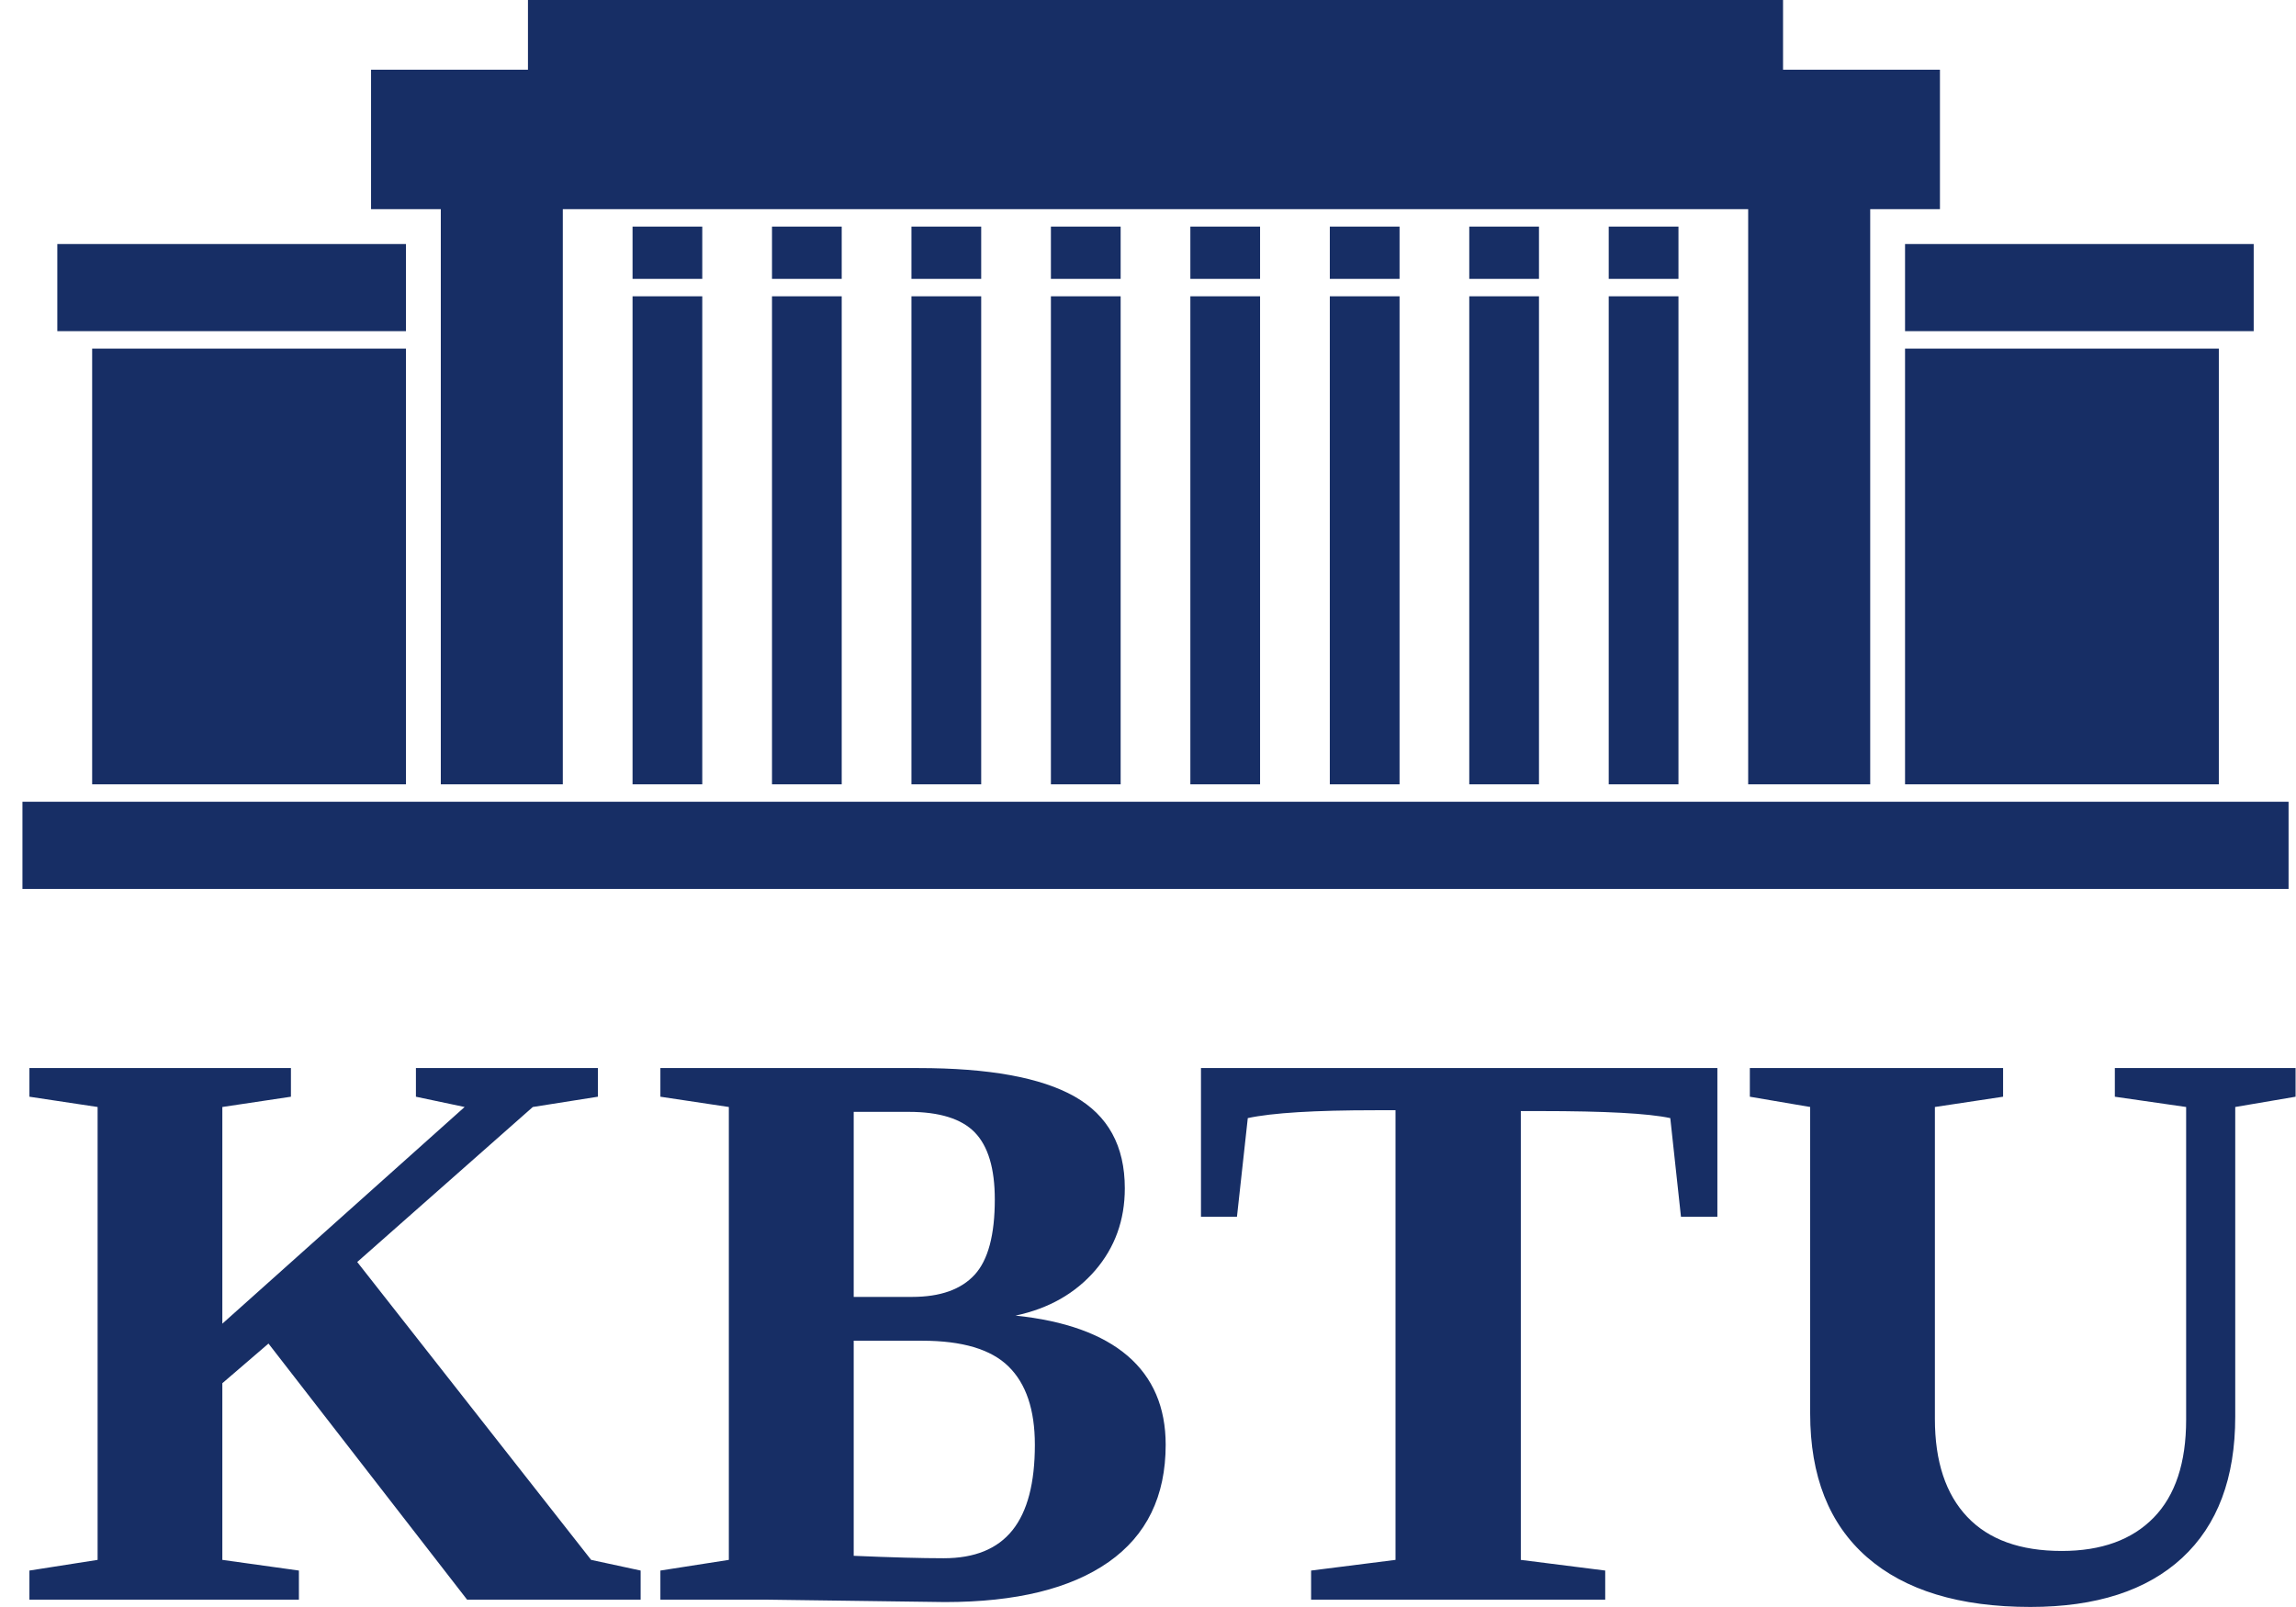
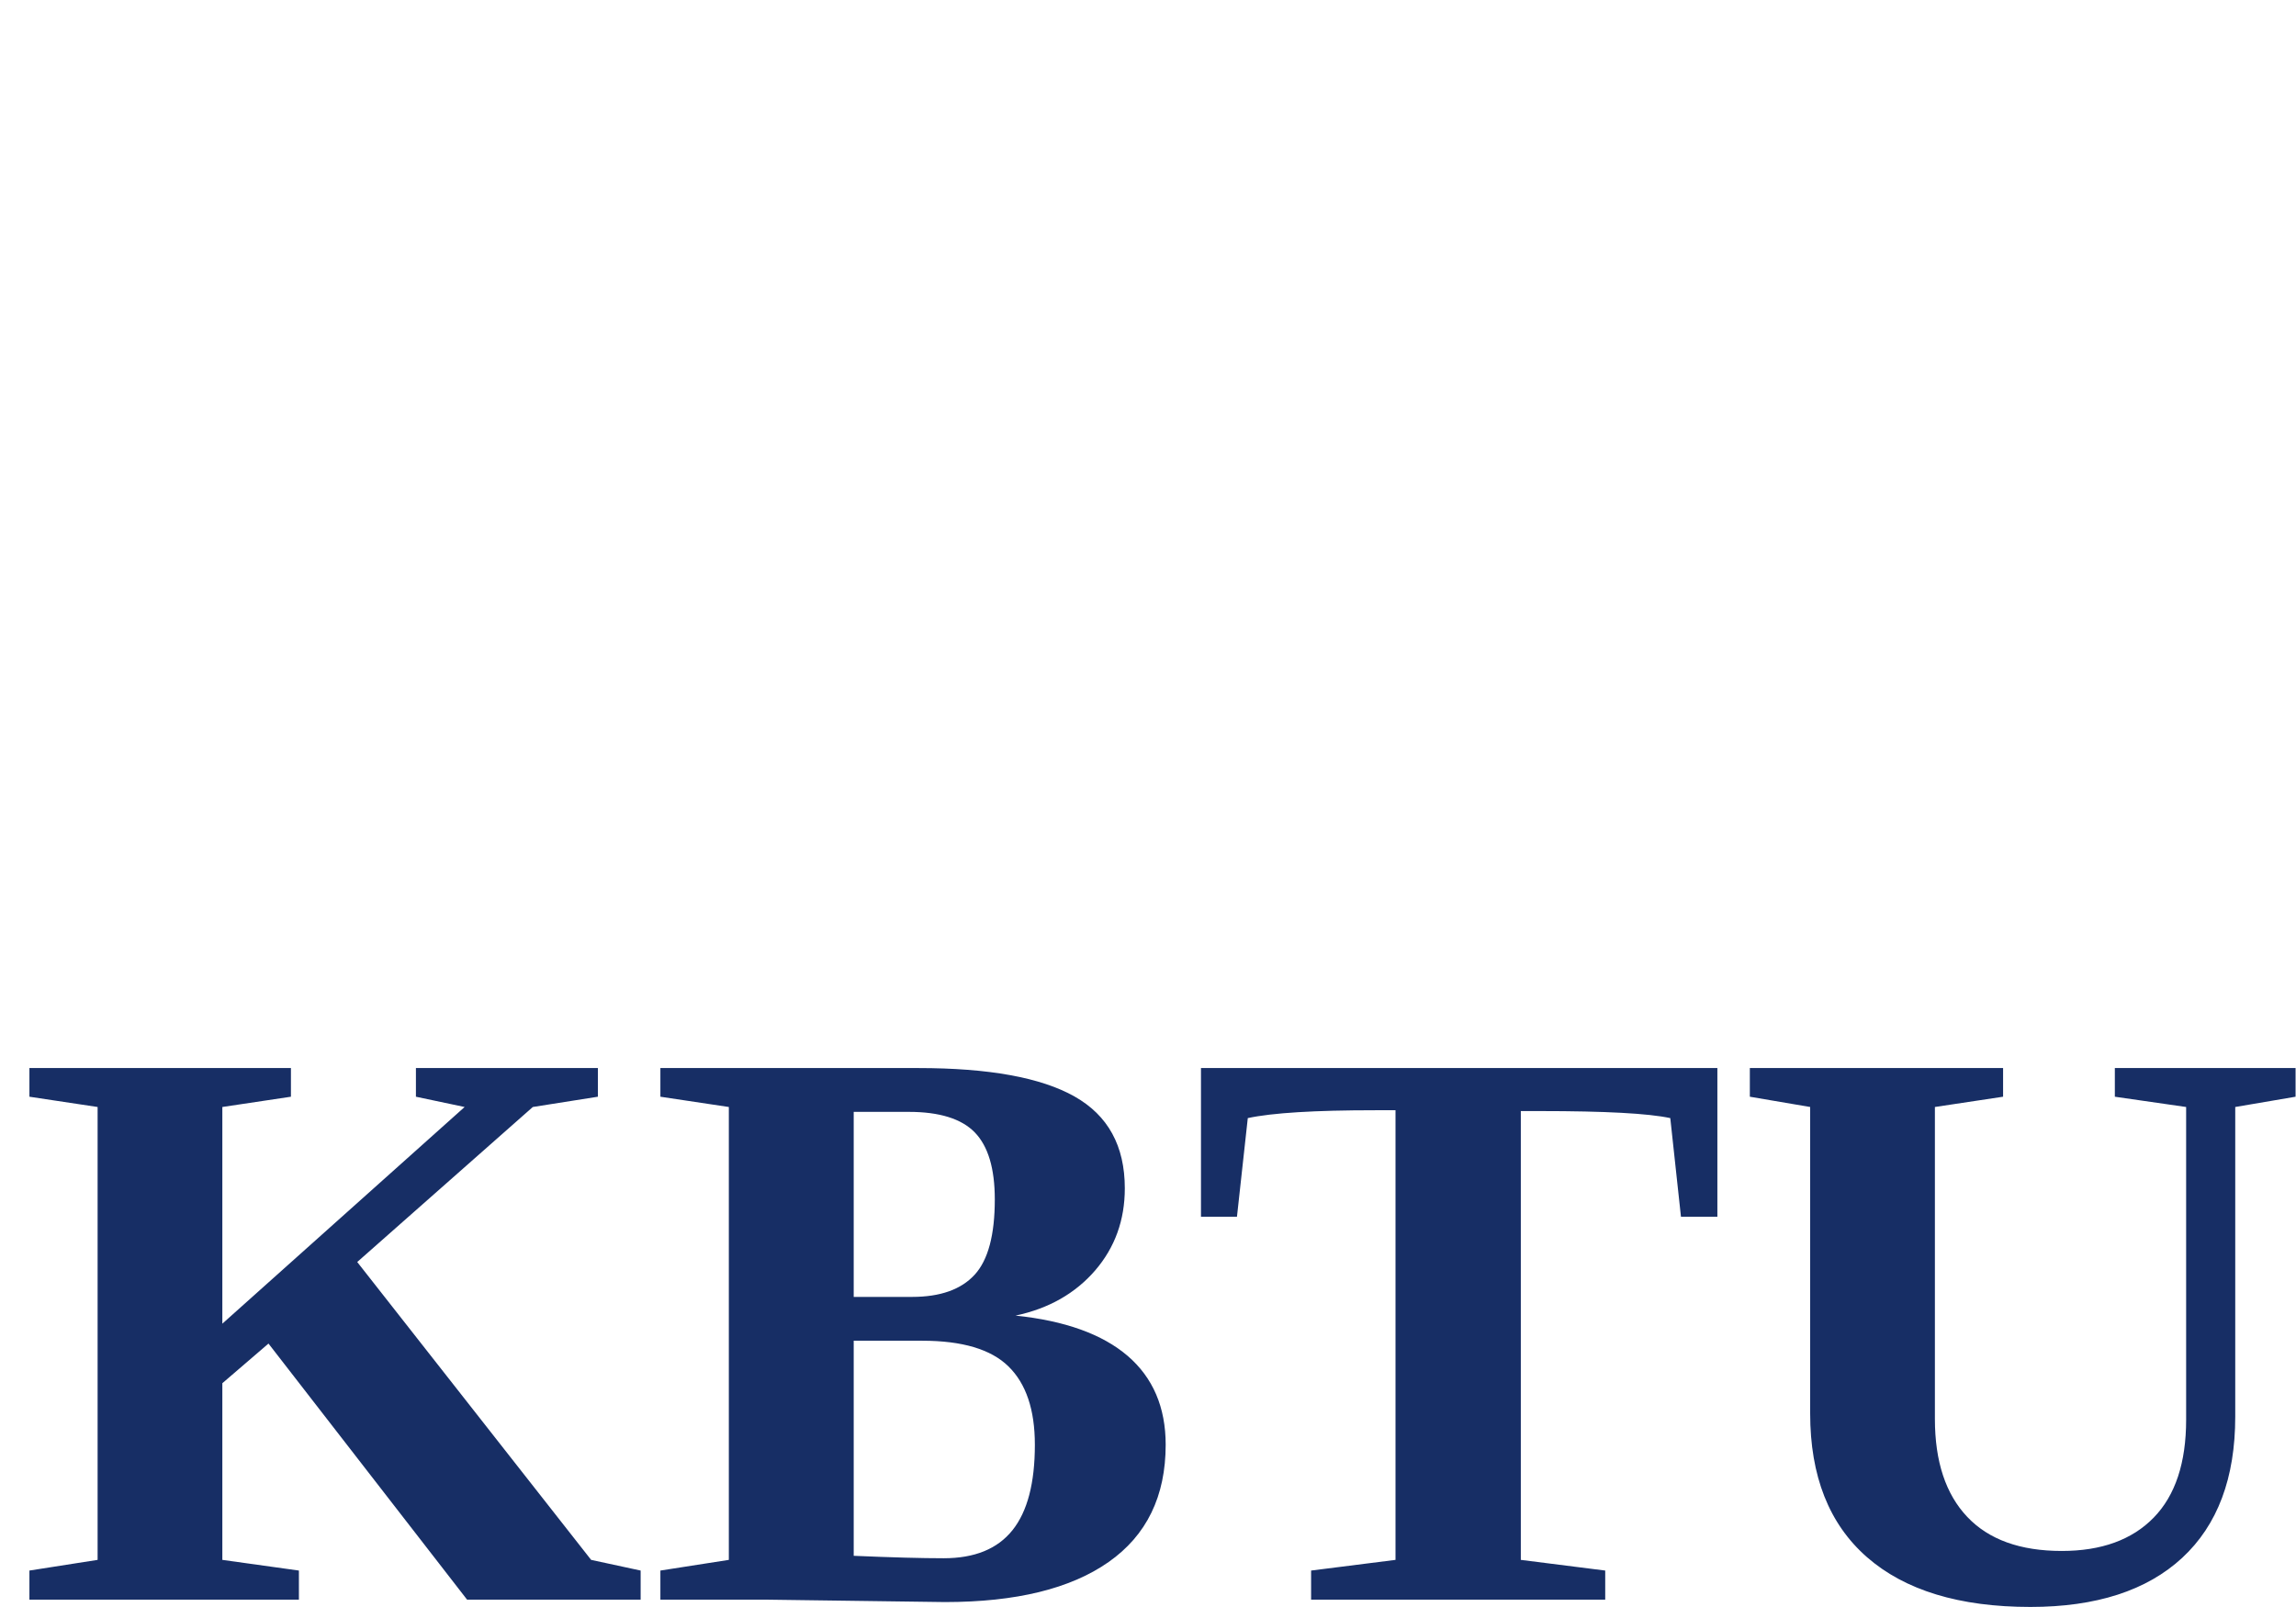
<svg xmlns="http://www.w3.org/2000/svg" width="80" height="56" viewBox="0 0 80 56" fill="none">
  <path d="M20.832 37.219V38.218L18.565 38.576L12.447 43.978L20.597 54.358L22.322 54.73V55.743H16.274L9.355 46.82L7.747 48.202V54.358L10.415 54.73V55.743H1.025V54.73L3.401 54.358V38.576L1.025 38.218V37.219H10.137V38.218L7.747 38.576V46.127L16.189 38.576L14.492 38.218V37.219H20.832ZM34.662 41.796C34.662 40.721 34.431 39.943 33.965 39.462C33.503 38.986 32.734 38.746 31.669 38.746H29.746V45.194H31.778C32.763 45.194 33.489 44.935 33.96 44.421C34.431 43.907 34.662 43.031 34.662 41.796ZM36.058 50.346C36.058 49.125 35.751 48.216 35.139 47.617C34.531 47.019 33.526 46.721 32.136 46.721H29.746V54.216C31.075 54.273 32.117 54.301 32.881 54.301C33.96 54.301 34.757 53.976 35.28 53.321C35.799 52.67 36.058 51.68 36.058 50.346ZM23.01 55.743V54.73L25.395 54.358V38.576L23.01 38.218V37.219H31.999C34.455 37.219 36.27 37.549 37.439 38.209C38.608 38.869 39.192 39.934 39.192 41.409C39.192 42.517 38.848 43.469 38.16 44.27C37.467 45.072 36.543 45.6 35.384 45.845C37.104 46.024 38.405 46.491 39.291 47.249C40.173 48.008 40.616 49.041 40.616 50.346C40.616 52.142 39.951 53.504 38.627 54.433C37.302 55.362 35.403 55.828 32.923 55.828L26.625 55.743H23.01ZM45.683 55.743V54.73L48.624 54.358V38.689H47.922C45.815 38.689 44.33 38.779 43.477 38.963L43.1 42.399H41.846V37.219H59.839V42.399H58.57L58.198 38.963C57.43 38.798 55.921 38.718 53.668 38.718H52.99V54.358L55.931 54.73V55.743H45.683ZM71.84 54.047C73.216 54.047 74.286 53.66 75.04 52.887C75.795 52.114 76.172 50.973 76.172 49.474V38.576L73.688 38.218V37.219H79.985V38.218L77.883 38.576V49.366C77.883 51.501 77.27 53.141 76.035 54.287C74.8 55.428 73.037 55.998 70.746 55.998C68.271 55.998 66.372 55.418 65.052 54.264C63.732 53.109 63.072 51.44 63.072 49.257V38.576L60.97 38.218V37.219H69.794V38.218L67.418 38.576V49.446C67.418 50.931 67.795 52.067 68.545 52.859C69.294 53.651 70.392 54.047 71.84 54.047Z" fill="#172E65" />
-   <path fill-rule="evenodd" clip-rule="evenodd" d="M1.997 11.54H14.144V8.504H1.997V11.54ZM3.211 12.148H14.144V27.332H3.211V12.148ZM65.164 7.289H67.594V2.429H62.127V0H18.396V2.429H12.929V7.289H15.359V27.332H19.61V7.289H60.912V27.332H65.164V7.289ZM22.04 10.325H24.469V27.332H22.04V10.325ZM22.04 7.896H24.469V9.718H22.04V7.896ZM0.782 30.976H79.741V27.939H0.782V30.976ZM26.899 10.325H29.328V27.332H26.899V10.325ZM26.899 7.896H29.328V9.718H26.899V7.896ZM31.758 10.325H34.188V27.332H31.758V10.325ZM31.758 7.896H34.188V9.718H31.758V7.896ZM36.617 10.325H39.047V27.332H36.617V10.325ZM36.617 7.896H39.047V9.718H36.617V7.896ZM41.476 10.325H43.905V27.332H41.476V10.325ZM41.476 7.896H43.905V9.718H41.476V7.896ZM46.335 10.325H48.765V27.332H46.335V10.325ZM46.335 7.896H48.765V9.718H46.335V7.896ZM51.194 10.325H53.623V27.332H51.194V10.325ZM51.194 7.896H53.623V9.718H51.194V7.896ZM56.053 10.325H58.483V27.332H56.053V10.325ZM56.053 7.896H58.483V9.718H56.053V7.896ZM78.526 11.54H66.378V8.504H78.526V11.54ZM77.311 12.148H66.378V27.332H77.311V12.148Z" fill="#172E65" />
</svg>